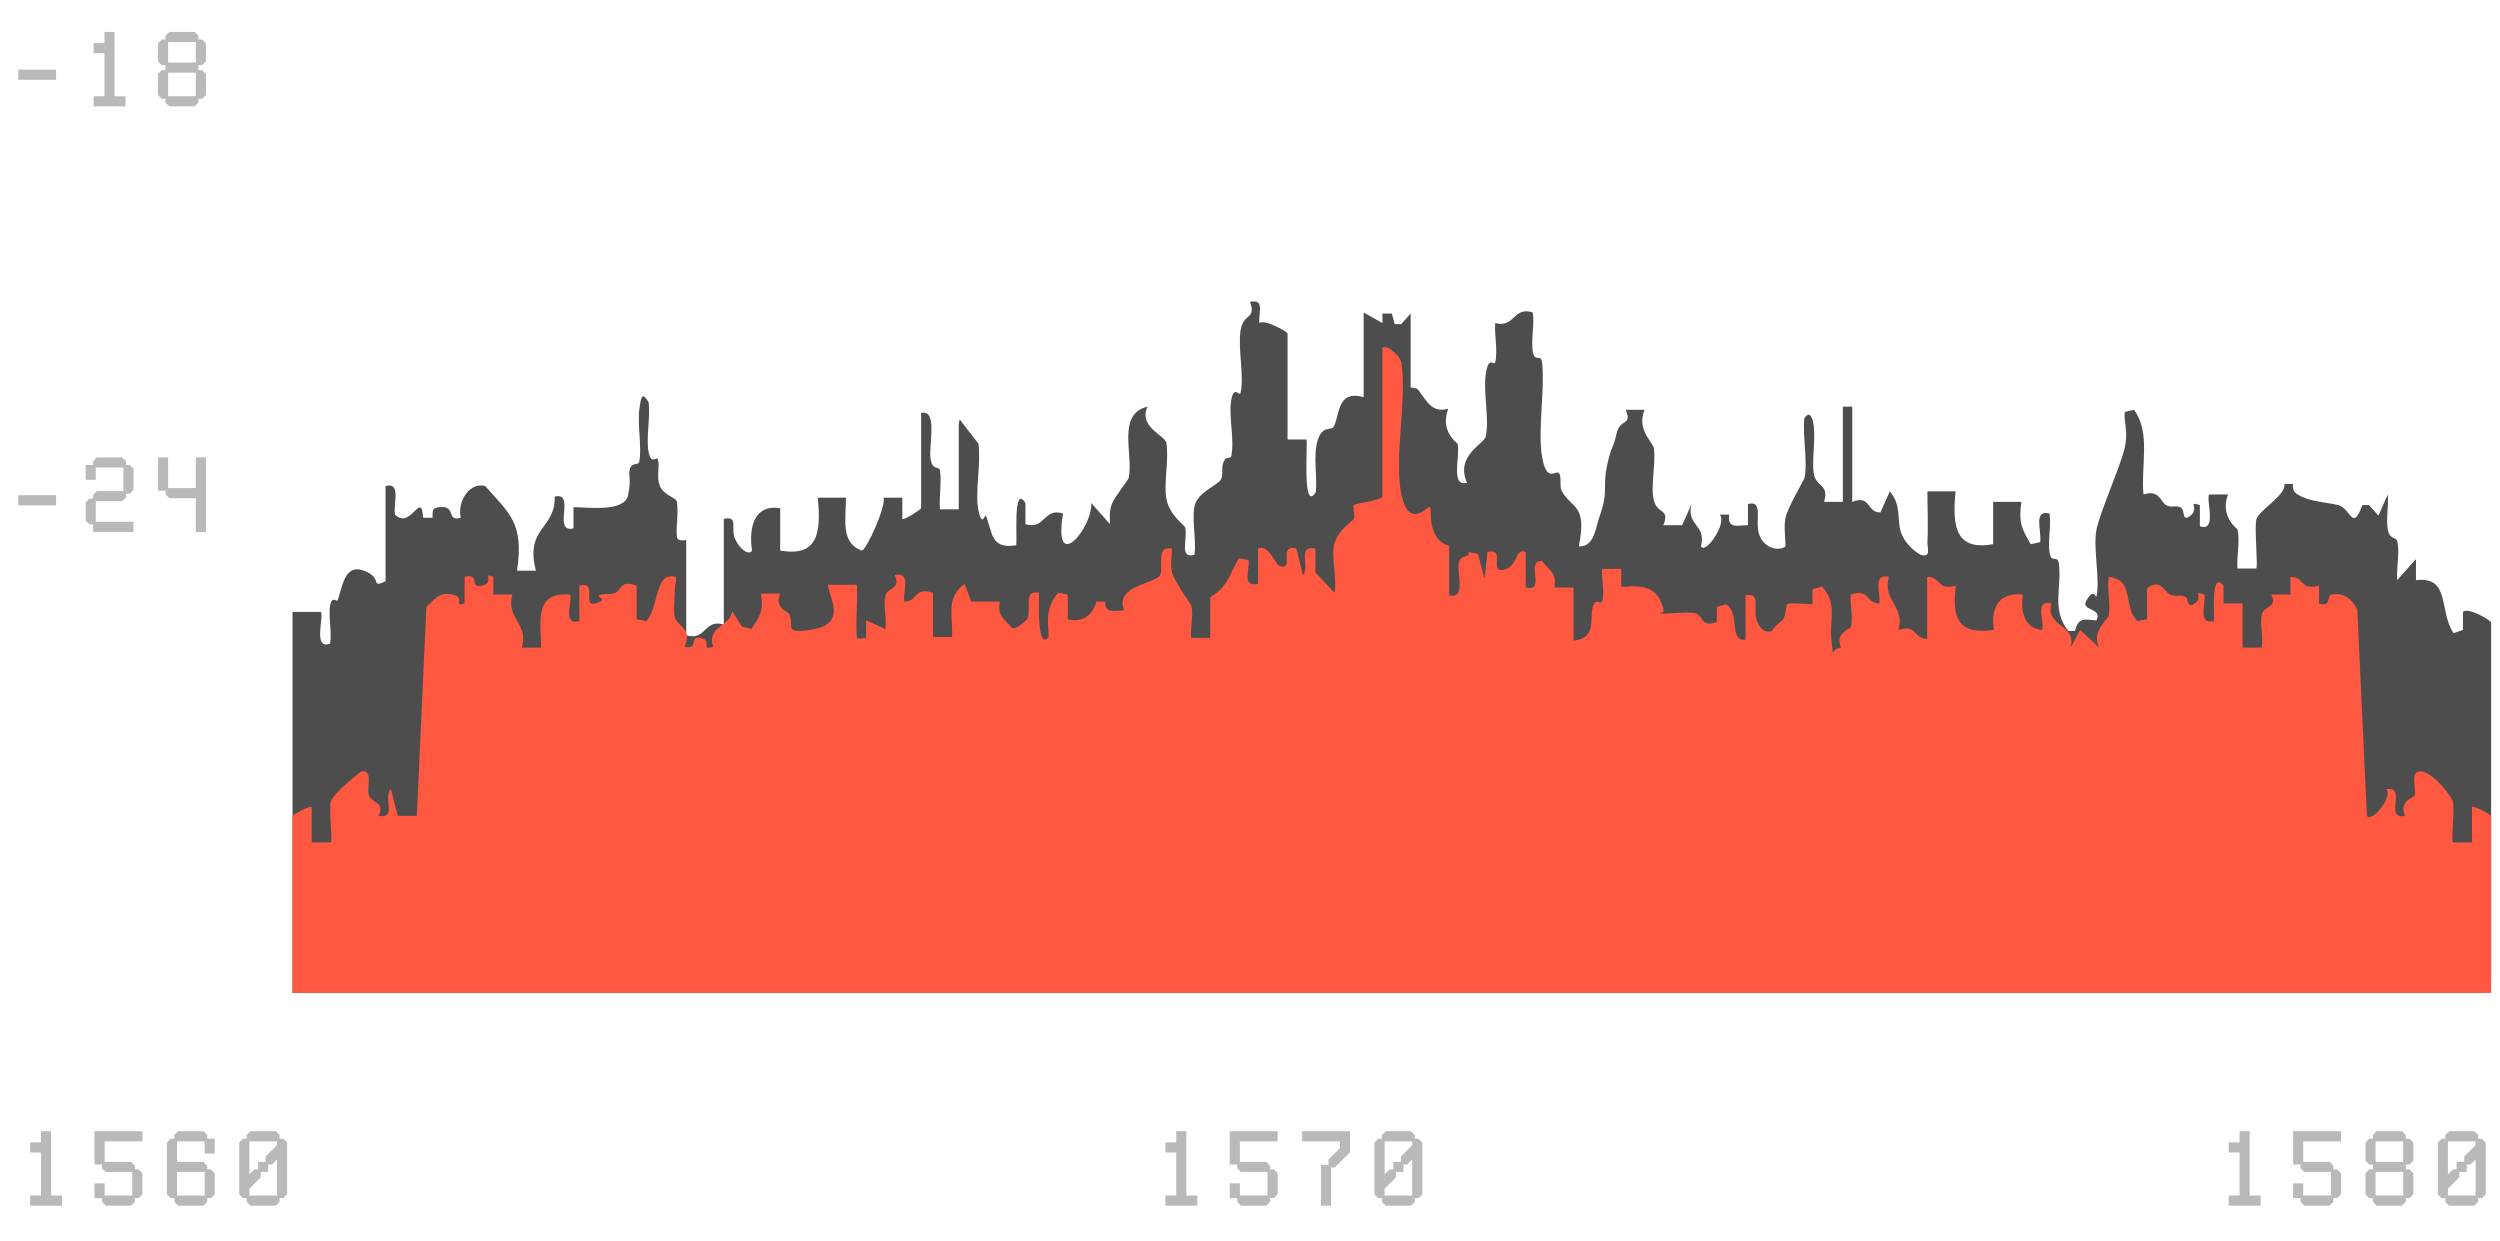
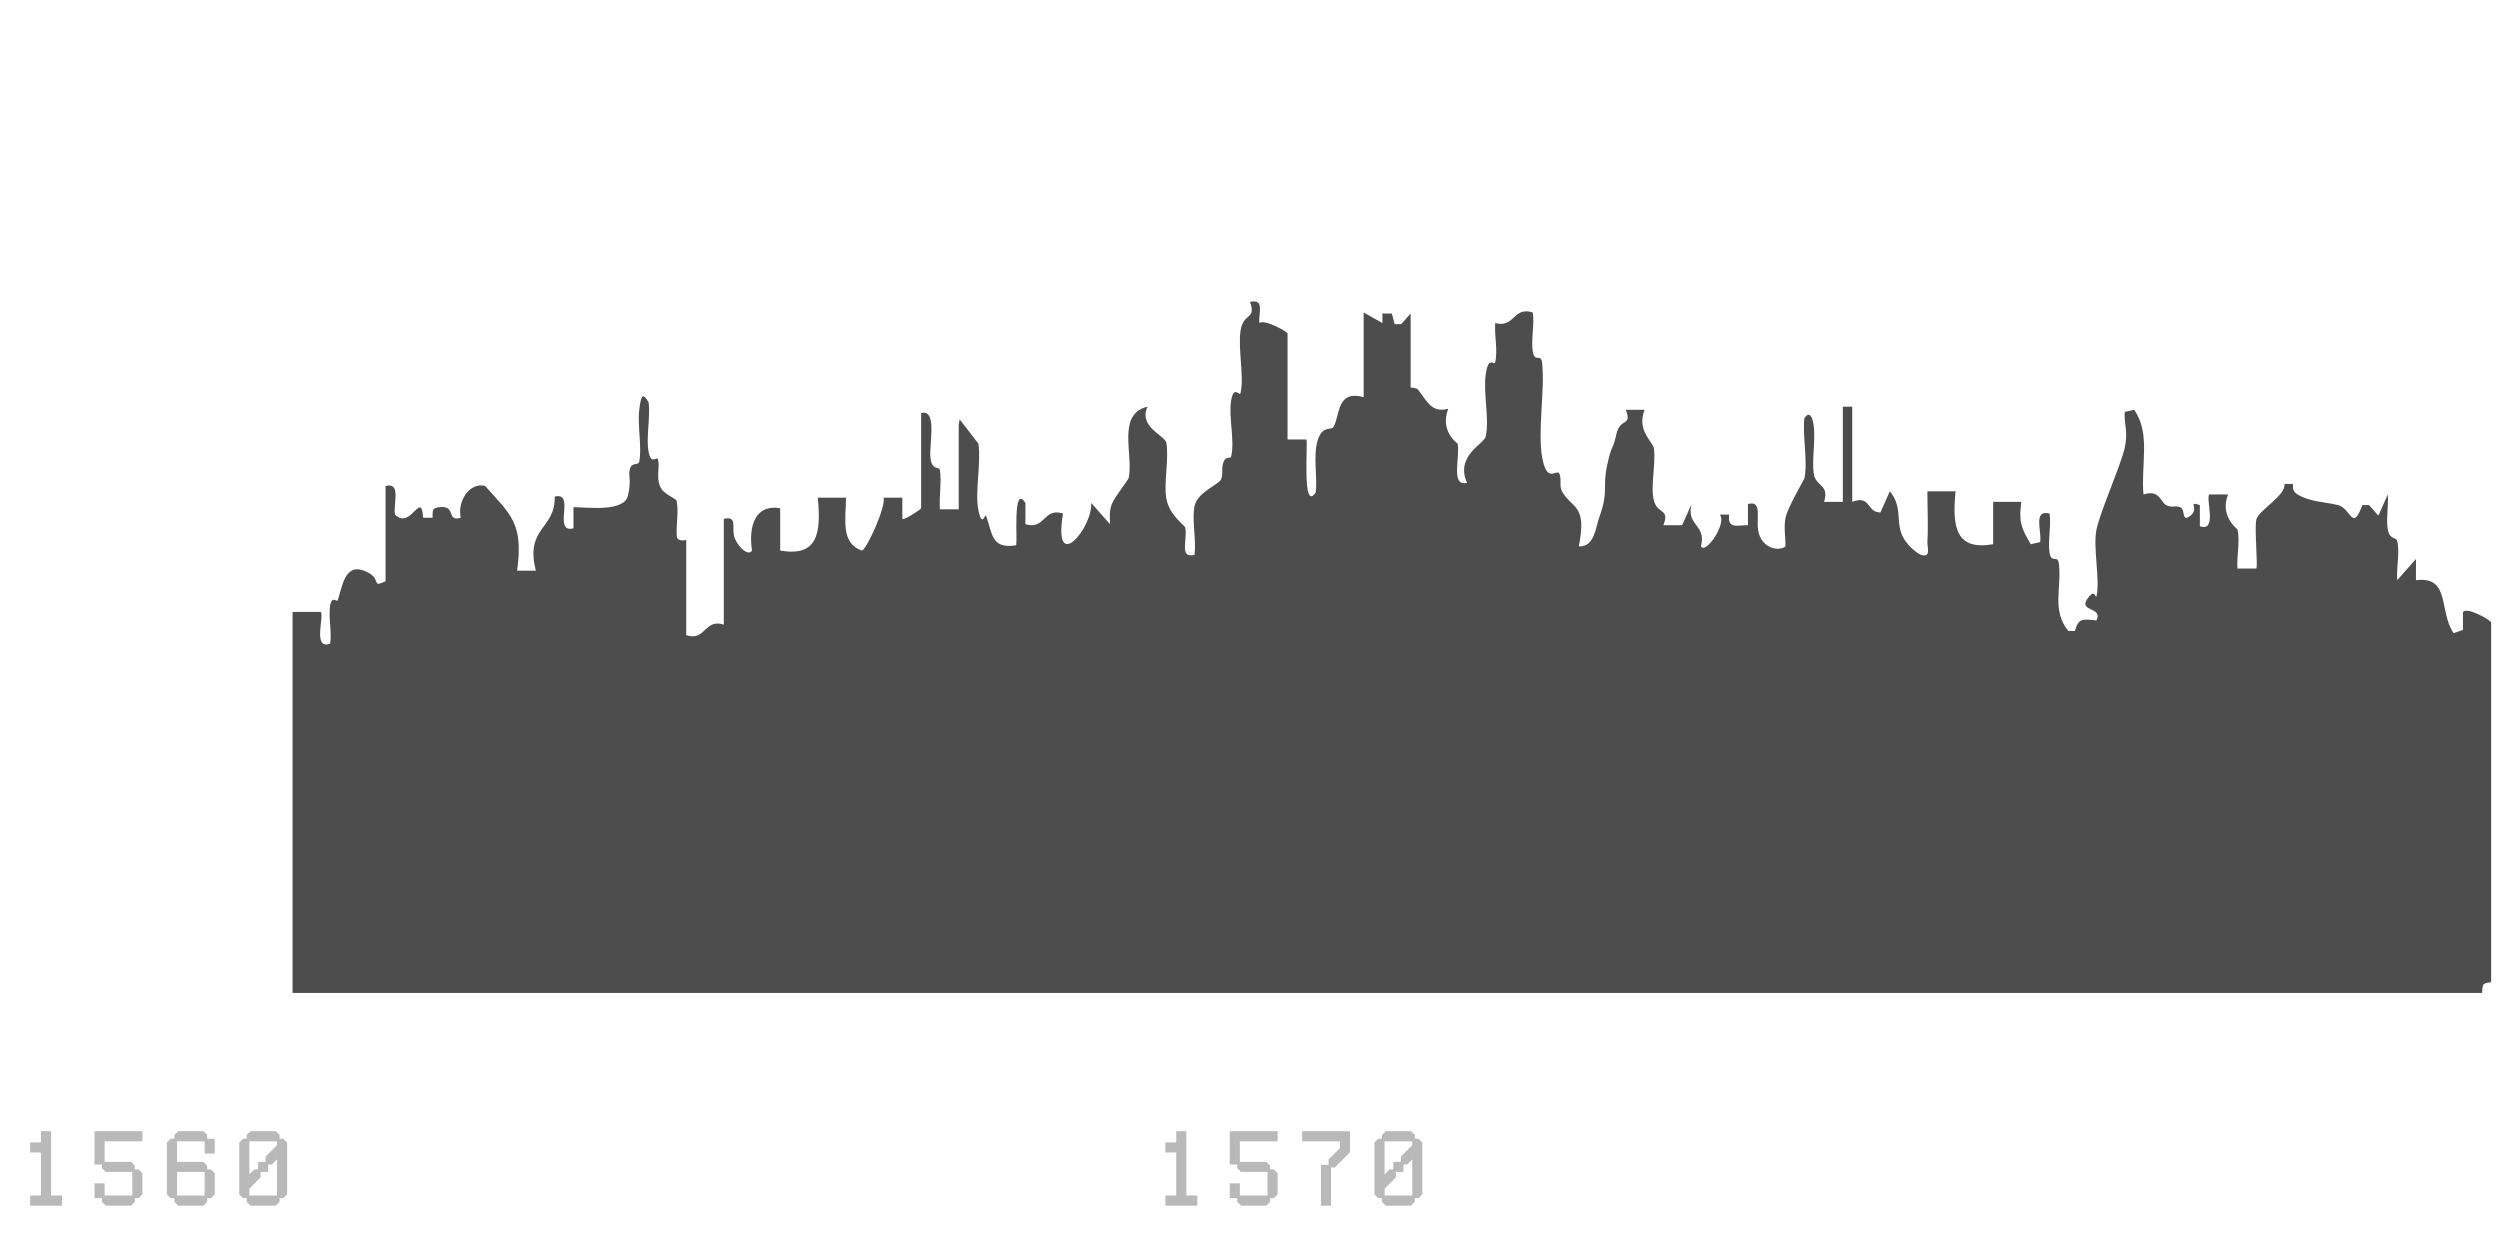
<svg xmlns="http://www.w3.org/2000/svg" width="282" height="140" viewBox="0 0 282 140" fill="none">
  <path d="M108.248 47.302L110.368 50.048C110.685 52.316 109.944 55.539 110.368 57.568C110.791 59.597 111.109 57.926 111.215 58.165C111.957 60.075 111.745 61.985 114.607 61.507C114.819 61.268 114.183 54.464 115.667 56.732V59.12C117.892 59.836 117.68 57.21 119.906 57.926C118.74 64.969 123.297 59.478 123.085 56.732L125.205 59.12C125.205 58.284 125.099 57.687 125.417 56.852C125.735 56.016 127.325 54.106 127.325 53.867C127.855 51.241 125.947 46.705 129.444 45.87C128.385 48.138 131.352 49.093 131.564 49.928C131.882 51.838 131.246 54.464 131.564 56.255C131.882 58.045 133.578 59.239 133.684 59.478C134.002 60.791 132.942 63.059 134.744 62.581C134.956 60.791 134.426 58.642 134.744 57.09C135.062 55.539 137.393 54.703 137.711 54.106C138.029 53.51 137.711 52.793 138.029 52.077C138.347 51.361 138.771 51.838 138.877 51.48C139.301 49.69 138.559 46.944 138.877 45.154C139.195 43.363 139.831 44.795 139.937 44.318C140.361 42.408 139.619 39.305 139.937 37.275C140.255 35.246 141.738 36.082 140.997 34.052C142.692 33.694 141.95 35.246 142.056 36.44C142.586 35.962 145.236 37.395 145.236 37.633V49.57H147.356C147.568 49.809 146.826 57.926 148.415 55.539C148.627 53.748 148.097 51.48 148.627 49.69C149.157 47.899 150.217 48.615 150.429 48.138C151.171 46.825 150.747 43.96 153.821 44.796V35.246L155.94 36.44V35.365H157L157.318 36.559H158.06L159.12 35.365V43.721C159.12 43.721 159.756 43.721 159.968 43.96C161.027 45.392 161.557 46.586 163.359 46.109C162.405 48.615 164.313 49.928 164.419 50.048C164.737 51.48 163.571 54.942 165.479 54.464C164.101 51.361 167.492 50.048 167.598 49.212C168.022 47.183 167.28 44.318 167.598 42.169C167.916 40.021 168.552 41.334 168.658 40.856C168.976 39.543 168.552 37.872 168.658 36.44C170.884 37.037 170.672 34.53 172.897 35.246C173.109 36.559 172.685 38.35 172.897 39.663C173.109 40.976 173.851 39.782 173.957 40.976C174.275 44.079 173.427 48.615 173.957 51.6C174.487 54.584 175.547 52.913 175.865 53.39C176.183 53.868 175.865 54.822 176.183 55.419C177.349 57.449 179.044 56.852 178.091 61.627C179.892 61.746 179.998 59.358 180.422 58.284C181.482 55.3 180.74 55.061 181.27 52.554C181.8 50.048 181.906 50.883 182.33 48.974C182.754 47.064 184.132 48.138 183.39 46.228H185.509C184.556 48.615 186.569 49.928 186.569 50.645C186.781 52.435 186.145 54.942 186.569 56.494C186.993 58.045 188.371 57.329 187.629 59.239H189.749L190.809 56.852C190.173 59.358 192.504 59.12 191.868 61.627C192.398 62.581 194.836 59 193.988 58.045H195.048C194.836 59.717 196.002 59.239 197.168 59.239V56.852C198.969 56.374 197.909 58.762 198.439 60.313C198.969 61.865 200.665 62.223 201.407 61.627C201.407 60.552 201.195 59.478 201.407 58.404C201.619 57.329 203.421 54.226 203.527 53.987C203.95 52.196 203.315 49.212 203.527 47.183C204.162 46.228 204.48 47.183 204.586 48.019C204.798 49.69 204.374 51.838 204.586 53.39C204.798 54.942 206.388 54.584 205.752 56.613H207.872V45.87H208.932V56.613C211.051 55.777 210.521 57.807 212.111 57.807L213.171 55.419C214.549 57.09 213.913 58.523 214.443 60.075C214.973 61.627 216.562 62.581 216.668 62.581C217.834 62.94 217.41 61.865 217.41 61.149C217.516 59.239 217.41 57.329 217.41 55.419H220.59C220.166 59.597 220.696 62.104 224.829 61.388V56.613H228.009C227.691 58.881 228.009 59.597 229.068 61.388L230.128 61.149C230.34 59.955 229.28 57.449 231.188 57.926C231.4 59.239 230.976 61.03 231.188 62.343C231.4 63.656 232.142 62.462 232.248 63.656C232.566 66.401 231.4 68.789 233.308 71.176H234.05C234.473 69.624 235.003 69.863 236.487 69.982C237.229 68.43 234.474 69.027 235.427 67.595C236.381 66.162 236.381 67.714 236.487 67.237C236.911 65.327 236.063 61.746 236.487 59.717C236.911 57.687 239.243 52.435 239.667 50.525C240.091 48.615 239.561 47.78 239.667 46.467L240.727 46.228C242.634 48.854 241.468 52.554 241.786 55.778C243.588 55.181 243.694 56.613 244.33 56.971C244.966 57.329 245.284 56.971 245.92 57.21C246.556 57.449 246.026 59 247.085 58.165C248.145 57.329 246.662 56.494 248.145 56.971V59.358C250.159 60.075 248.781 56.255 249.205 55.778H251.325C250.371 58.165 252.279 59.597 252.385 59.717C252.703 61.03 252.279 62.701 252.385 64.133H254.504C254.716 63.895 254.292 59.717 254.504 58.642C254.716 57.568 257.896 55.897 257.684 54.584H258.638C258.638 55.181 258.638 55.419 259.168 55.778C260.545 56.613 262.241 56.613 263.725 56.971C265.209 57.329 265.315 60.075 266.48 56.971H267.222L268.282 58.165L269.342 55.778C269.448 57.09 269.13 58.523 269.342 59.717C269.554 60.91 270.296 60.552 270.402 61.03C270.72 62.343 270.296 64.014 270.402 65.446L272.521 63.059V65.446C276.443 64.969 275.065 68.908 276.761 71.415L277.821 71.057V69.027C278.35 68.43 281 69.982 281 70.221V110.806C281 110.806 280.364 110.806 280.152 111.045C279.94 111.284 280.046 112 279.94 112H33V69.027H36.179C36.603 69.505 35.226 73.325 37.239 72.608C37.451 71.295 37.027 69.505 37.239 68.311C37.451 67.118 37.981 67.953 38.087 67.714C38.617 66.282 38.829 63.536 41.055 64.372C43.28 65.207 41.691 66.401 43.492 65.566V54.822C45.294 54.345 44.34 56.852 44.552 58.045C46.354 59.836 47.52 55.181 47.732 58.404H48.791C48.791 57.449 48.791 57.329 49.533 57.21C51.547 56.971 50.275 58.881 51.971 58.404C51.547 56.494 53.031 54.345 54.727 54.822C57.588 58.045 59.072 59 58.33 64.372H60.45C59.178 59.478 62.675 59.717 62.569 56.016C65.007 55.419 62.251 60.194 64.689 59.597V57.21C66.173 57.21 70.412 57.807 70.836 55.897C71.26 53.987 70.836 53.748 71.048 52.913C71.26 52.077 72.002 52.554 72.108 52.077C72.426 50.525 71.896 48.019 72.108 46.228C72.32 44.438 72.532 44.318 73.168 45.392C73.379 47.064 72.85 49.451 73.168 51.003C73.486 52.554 74.121 51.361 74.227 51.838C74.439 52.793 74.015 53.748 74.439 54.822C74.863 55.897 76.347 56.136 76.347 56.613C76.559 57.926 76.241 59.239 76.347 60.552C76.453 61.149 77.407 60.91 77.407 60.91V71.653C79.632 72.37 79.421 69.744 81.646 70.46V58.523C83.342 58.165 82.388 59.597 82.918 60.791C83.448 61.985 84.508 62.701 84.826 62.104C84.402 59.239 85.25 56.852 88.005 57.329V62.104C92.138 62.82 92.668 60.313 92.245 56.136H95.424C95.424 58.523 94.788 61.268 97.226 62.104C97.755 61.985 99.981 57.09 99.663 56.136H101.783V58.523C101.889 58.762 103.903 57.449 103.903 57.329V46.586C105.81 46.109 104.75 50.286 104.962 51.719C105.174 53.151 105.916 52.554 106.022 53.032C106.234 54.345 105.916 56.016 106.022 57.449H108.142V47.899L108.248 47.302Z" fill="#4D4D4D" />
-   <path d="M155.922 39.2C156.784 38.9 158.078 40.498 158.078 40.897C158.725 45.291 157.216 51.683 158.078 55.777C158.941 59.871 161.097 56.975 161.313 57.175C161.529 57.375 160.882 60.87 163.47 61.569V67.161C165.41 67.561 164.332 64.765 164.548 63.566C164.763 62.368 165.842 63.067 165.626 62.268L166.704 62.468L167.459 65.264L167.783 62.268C169.939 61.769 167.89 64.665 169.616 64.265C171.341 63.866 170.802 61.769 172.096 62.268V66.263C174.468 66.862 171.988 63.267 173.929 63.267C174.791 64.365 175.654 64.665 175.33 66.263H177.487V72.254C180.075 72.055 179.32 69.858 179.643 68.559C179.967 67.261 180.614 68.26 180.722 67.861C181.045 66.762 180.614 65.364 180.722 64.165H182.878V66.163C183.094 66.362 186.113 65.464 187.191 67.561C188.27 69.658 187.083 68.959 187.191 69.159C187.299 69.358 190.21 68.959 191.181 69.159C192.151 69.358 191.828 70.856 193.661 70.157V68.46L194.739 68.16C196.357 69.358 194.955 72.354 196.896 72.155V67.161C198.729 66.762 197.65 68.759 198.19 70.058C198.729 71.356 199.483 71.356 199.915 71.156C200.13 70.557 201.101 70.058 201.209 69.758C201.963 67.861 200.454 67.96 204.443 68.16V66.462L205.522 66.163C207.355 68.16 206.277 70.057 206.6 72.354C206.923 74.651 206.384 73.153 207.678 73.053C206.923 71.456 208.649 70.956 208.757 70.757C209.08 69.658 208.649 68.26 208.757 67.062C211.021 66.362 210.374 68.06 211.991 68.06C212.207 67.062 211.129 64.665 213.07 65.064C212.315 67.861 214.903 68.26 214.148 71.056C216.304 70.357 215.765 72.055 217.383 72.055V65.064C219 65.064 218.461 66.662 220.617 66.063C220.186 69.558 220.725 71.655 224.93 71.056C224.499 68.759 225.362 66.762 228.165 67.062C227.95 68.659 228.165 70.856 230.322 71.056C230.753 70.457 229.351 67.561 231.4 68.06C230.645 70.757 234.311 70.357 233.557 73.053L234.635 71.056L236.791 73.053C235.821 71.056 237.87 69.958 237.87 69.358C238.085 68.06 237.654 66.462 237.87 65.064C240.889 65.464 239.379 68.36 241.104 70.058L242.183 69.858V66.362C243.692 65.164 244.124 66.762 244.77 67.062C245.417 67.361 245.741 67.062 246.388 67.261C247.035 67.461 246.496 68.759 247.574 68.06C248.652 67.361 247.143 66.562 248.652 67.062C248.868 68.06 247.79 70.457 249.73 70.058C249.838 69.858 249.299 64.165 250.809 66.063V68.06H252.965V73.053H255.122C255.337 71.955 254.906 70.457 255.122 69.358C255.337 68.26 256.955 68.659 256.2 67.062H258.357V65.064C259.974 65.064 259.435 66.662 261.591 66.063V68.06C262.993 68.559 262.454 67.161 262.993 67.062C264.395 66.762 265.365 67.661 265.904 68.759L266.983 92.027C267.63 92.826 270.002 89.731 269.139 89.031C271.619 88.532 268.816 92.527 271.296 92.027C270.541 90.43 272.266 89.93 272.374 89.731C272.59 88.932 271.727 86.735 273.237 87.034C274.746 87.334 276.687 90.13 276.687 90.43C276.903 91.328 276.471 94.923 276.687 95.023H278.843V91.029C279.059 90.829 281 91.927 281 92.027V112H33V92.027C33 91.927 34.941 90.829 35.157 91.029V95.023H37.313C37.529 94.823 37.097 91.328 37.313 90.43C37.529 89.531 40.548 87.134 40.764 87.034C42.165 86.735 41.303 88.832 41.626 89.731C41.95 90.629 43.459 90.43 42.704 92.027C44.861 92.427 43.136 89.83 44.106 89.031L44.861 92.027H47.017L48.096 68.46C49.066 67.661 49.39 66.762 51.007 67.062C52.624 67.361 51.007 68.559 52.409 68.06V65.064C54.242 64.665 52.84 66.362 54.35 66.063C55.859 65.763 54.35 64.465 55.644 65.064V67.062H57.8C57.045 69.858 59.633 70.257 58.878 73.053H61.035C61.035 70.157 60.172 66.762 64.27 67.062C64.701 67.461 63.299 70.657 65.348 70.058V66.063C67.504 65.464 65.564 68.559 67.181 68.06C68.798 67.561 67.181 67.361 67.612 67.161C68.043 66.862 68.798 67.161 69.445 66.862C70.092 66.562 69.984 65.364 71.817 66.063V69.858L72.896 70.058C74.082 68.959 73.974 65.364 75.376 65.064C76.777 64.765 76.13 65.663 76.13 66.263C76.13 67.361 75.915 68.759 76.13 69.658C76.346 70.557 78.179 70.956 77.209 72.954C78.934 73.353 77.64 71.655 79.042 71.955C80.444 72.254 78.934 73.453 80.444 72.954C79.689 70.657 82.276 70.757 82.6 68.959L83.678 70.657L84.757 70.956C85.727 69.458 86.158 68.959 85.835 66.962H87.991C87.344 68.659 88.854 68.859 89.07 69.358C89.609 70.557 88.207 71.655 91.873 70.956C95.539 70.257 93.49 67.261 93.383 65.963H96.617C96.833 66.163 96.51 70.257 96.617 71.256C96.725 72.254 96.402 72.055 97.696 71.955V69.958L99.852 70.956C100.068 69.858 99.636 68.36 99.852 67.261C100.068 66.163 101.685 66.562 100.93 64.865C102.871 64.465 101.793 66.862 102.009 67.861C103.626 67.861 102.979 66.163 105.243 66.862V71.855H107.4C107.508 69.458 106.645 67.461 108.802 65.863L109.557 67.861H112.791C112.468 69.458 113.223 69.758 114.193 70.856C114.624 71.056 115.918 69.858 115.918 69.758C116.35 68.46 115.379 66.562 117.212 66.862C117.212 67.161 116.889 73.553 118.29 71.855C118.183 69.758 117.967 68.559 119.369 66.862L120.447 67.062V69.858C122.172 70.257 123.25 69.358 123.682 67.861H124.652C124.652 69.258 125.623 68.859 126.809 68.859C125.623 65.963 130.583 65.863 130.906 64.765C131.23 63.666 130.367 61.569 132.2 61.869C132.2 62.767 131.984 63.666 132.2 64.565C132.416 65.464 134.249 68.06 134.357 68.26C134.68 69.358 134.249 70.757 134.357 71.955H136.513V67.361C138.562 66.163 138.67 64.765 139.748 62.967L140.826 63.167C141.042 64.165 139.963 66.263 141.904 65.863V61.869C143.198 61.369 143.845 63.766 144.384 63.866C146.11 64.265 144.061 61.369 146.217 61.869L146.972 64.865C147.835 64.066 146.217 61.469 148.374 61.869V64.565L150.53 66.862C150.854 65.164 150.099 62.767 150.53 61.27C150.962 59.772 152.471 58.873 152.687 58.573C152.903 58.274 152.579 57.175 152.687 56.975C152.795 56.776 155.922 56.476 155.922 55.977V39V39.2Z" fill="#FF5841" />
-   <path d="M6.324 55.86V57H2.064V55.86H6.324ZM9.662 58.728V56.676L10.082 56.244H10.502V55.824L10.934 55.392H13.922V52.74H10.802V54.12H9.662V52.452H10.502V52.02L10.934 51.6H13.778L14.21 52.02V52.452H14.63L15.062 52.872V55.26L14.63 55.692H14.21V56.112L13.778 56.532H10.802V58.86H15.062V60H10.502V59.148H10.082L9.662 58.728ZM17.825 51.588H18.965V55.056H22.085V51.588H23.225V60H22.085V56.196H19.097L18.677 55.764V55.344H17.825V51.588Z" fill="#B9B9B9" />
-   <path d="M6.324 7.86V9H2.064V7.86H6.324ZM10.562 12V10.86H11.786V6H10.562V4.86H11.786V3.6H12.926V10.86H14.162V12H10.562ZM17.825 4.872L18.245 4.452H18.665V4.02L19.097 3.6H21.941L22.373 4.02V4.452H22.793L23.225 4.872V6.924L22.793 7.356H22.373V7.908H22.793L23.225 8.34V10.728L22.793 11.148H22.373V11.568L21.941 12H19.097L18.665 11.568V11.148H18.245L17.825 10.728V8.34L18.245 7.908H18.665V7.356H18.245L17.825 6.924V4.872ZM18.965 10.86H22.085V8.196H18.965V10.86ZM18.965 4.74V7.056H22.085V4.74H18.965Z" fill="#B9B9B9" />
-   <path d="M251.4 136V134.86H252.624V130H251.4V128.86H252.624V127.6H253.764V134.86H255V136H251.4ZM258.662 127.6H264.062V128.74H259.802V131.056H262.778L263.21 131.488V131.908H263.63L264.062 132.34V134.728L263.63 135.148H263.21V135.568L262.778 136H259.934L259.502 135.568V135.148H258.662V133.48H259.802V134.86H262.922V132.196H259.934L259.502 131.776V131.356H258.662V127.6ZM266.825 128.872L267.245 128.452H267.665V128.02L268.097 127.6H270.941L271.373 128.02V128.452H271.793L272.225 128.872V130.924L271.793 131.356H271.373V131.908H271.793L272.225 132.34V134.728L271.793 135.148H271.373V135.568L270.941 136H268.097L267.665 135.568V135.148H267.245L266.825 134.728V132.34L267.245 131.908H267.665V131.356H267.245L266.825 130.924V128.872ZM267.965 134.86H271.085V132.196H267.965V134.86ZM267.965 128.74V131.056H271.085V128.74H267.965ZM274.987 134.728V128.872L275.407 128.452H275.827V128.02L276.259 127.6H279.103L279.535 128.02V128.452H279.955L280.387 128.872V134.728L279.955 135.148H279.535V135.568L279.103 136H276.259L275.827 135.568V135.148H275.407L274.987 134.728ZM276.127 134.86H279.247V130.78L278.671 131.356H278.251V132.196H277.399V132.808L276.127 134.092V134.86ZM279.247 128.74H276.127V132.472L276.691 131.908H277.111V131.056H277.963V130.456L279.247 129.172V128.74Z" fill="#B9B9B9" />
  <path d="M3.4 136V134.86H4.624V130H3.4V128.86H4.624V127.6H5.764V134.86H7V136H3.4ZM10.662 127.6H16.062V128.74H11.802V131.056H14.778L15.21 131.488V131.908H15.63L16.062 132.34V134.728L15.63 135.148H15.21V135.568L14.778 136H11.934L11.502 135.568V135.148H10.662V133.48H11.802V134.86H14.922V132.196H11.934L11.502 131.776V131.356H10.662V127.6ZM19.245 135.148L18.825 134.728V128.872L19.245 128.452H19.665V128.02L20.097 127.6H22.941L23.373 128.02V128.452H24.225V130.12H23.085V128.74H19.965V131.056H22.941L23.373 131.488V131.908H23.793L24.225 132.34V134.728L23.793 135.148H23.373V135.568L22.941 136H20.097L19.665 135.568V135.148H19.245ZM19.965 132.196V134.86H23.085V132.196H19.965ZM26.987 134.728V128.872L27.407 128.452H27.827V128.02L28.259 127.6H31.103L31.535 128.02V128.452H31.955L32.387 128.872V134.728L31.955 135.148H31.535V135.568L31.103 136H28.259L27.827 135.568V135.148H27.407L26.987 134.728ZM28.127 134.86H31.247V130.78L30.671 131.356H30.251V132.196H29.399V132.808L28.127 134.092V134.86ZM31.247 128.74H28.127V132.472L28.691 131.908H29.111V131.056H29.963V130.456L31.247 129.172V128.74Z" fill="#B9B9B9" />
  <path d="M131.455 136V134.86H132.679V130H131.455V128.86H132.679V127.6H133.819V134.86H135.055V136H131.455ZM138.718 127.6H144.118V128.74H139.858V131.056H142.834L143.266 131.488V131.908H143.686L144.118 132.34V134.728L143.686 135.148H143.266V135.568L142.834 136H139.99L139.558 135.568V135.148H138.718V133.48H139.858V134.86H142.978V132.196H139.99L139.558 131.776V131.356H138.718V127.6ZM151.14 129.508V128.74H146.88V127.6H152.28V129.976L150.564 131.692H150.144V136H149.004V131.392H149.856V130.792L151.14 129.508ZM155.042 134.728V128.872L155.462 128.452H155.882V128.02L156.314 127.6H159.158L159.59 128.02V128.452H160.01L160.442 128.872V134.728L160.01 135.148H159.59V135.568L159.158 136H156.314L155.882 135.568V135.148H155.462L155.042 134.728ZM156.182 134.86H159.302V130.78L158.726 131.356H158.306V132.196H157.454V132.808L156.182 134.092V134.86ZM159.302 128.74H156.182V132.472L156.746 131.908H157.166V131.056H158.018V130.456L159.302 129.172V128.74Z" fill="#B9B9B9" />
</svg>